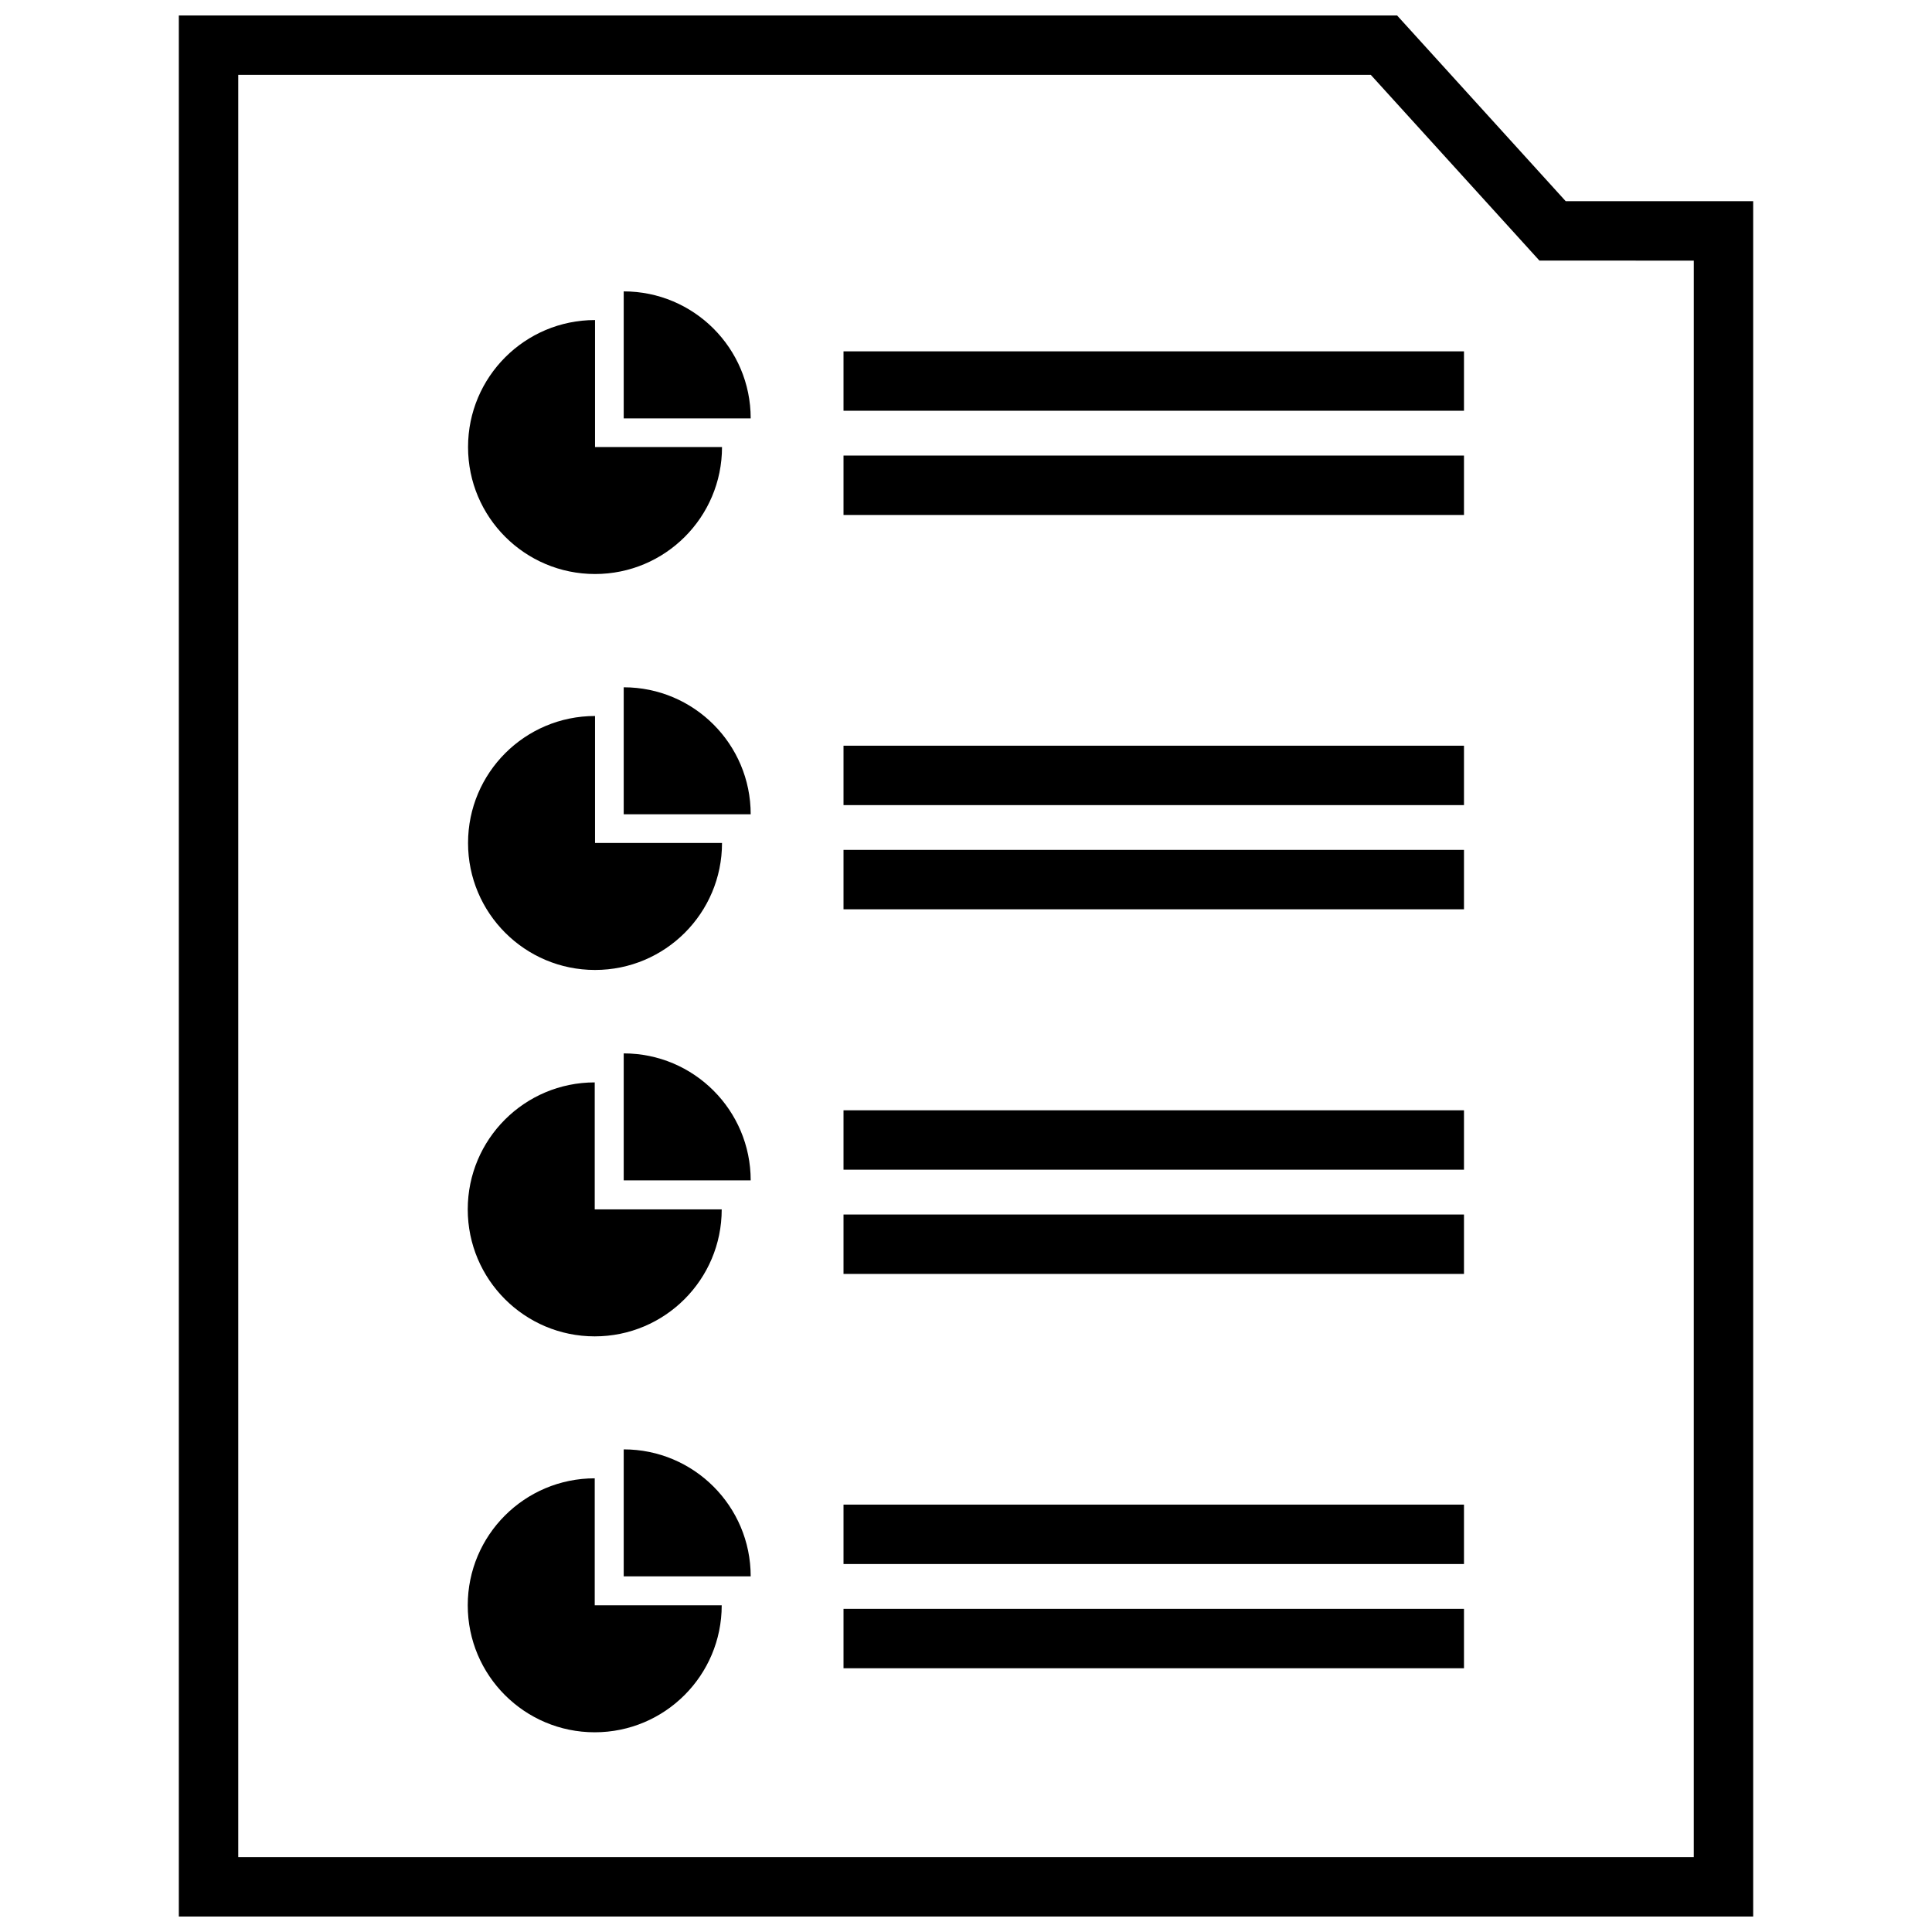
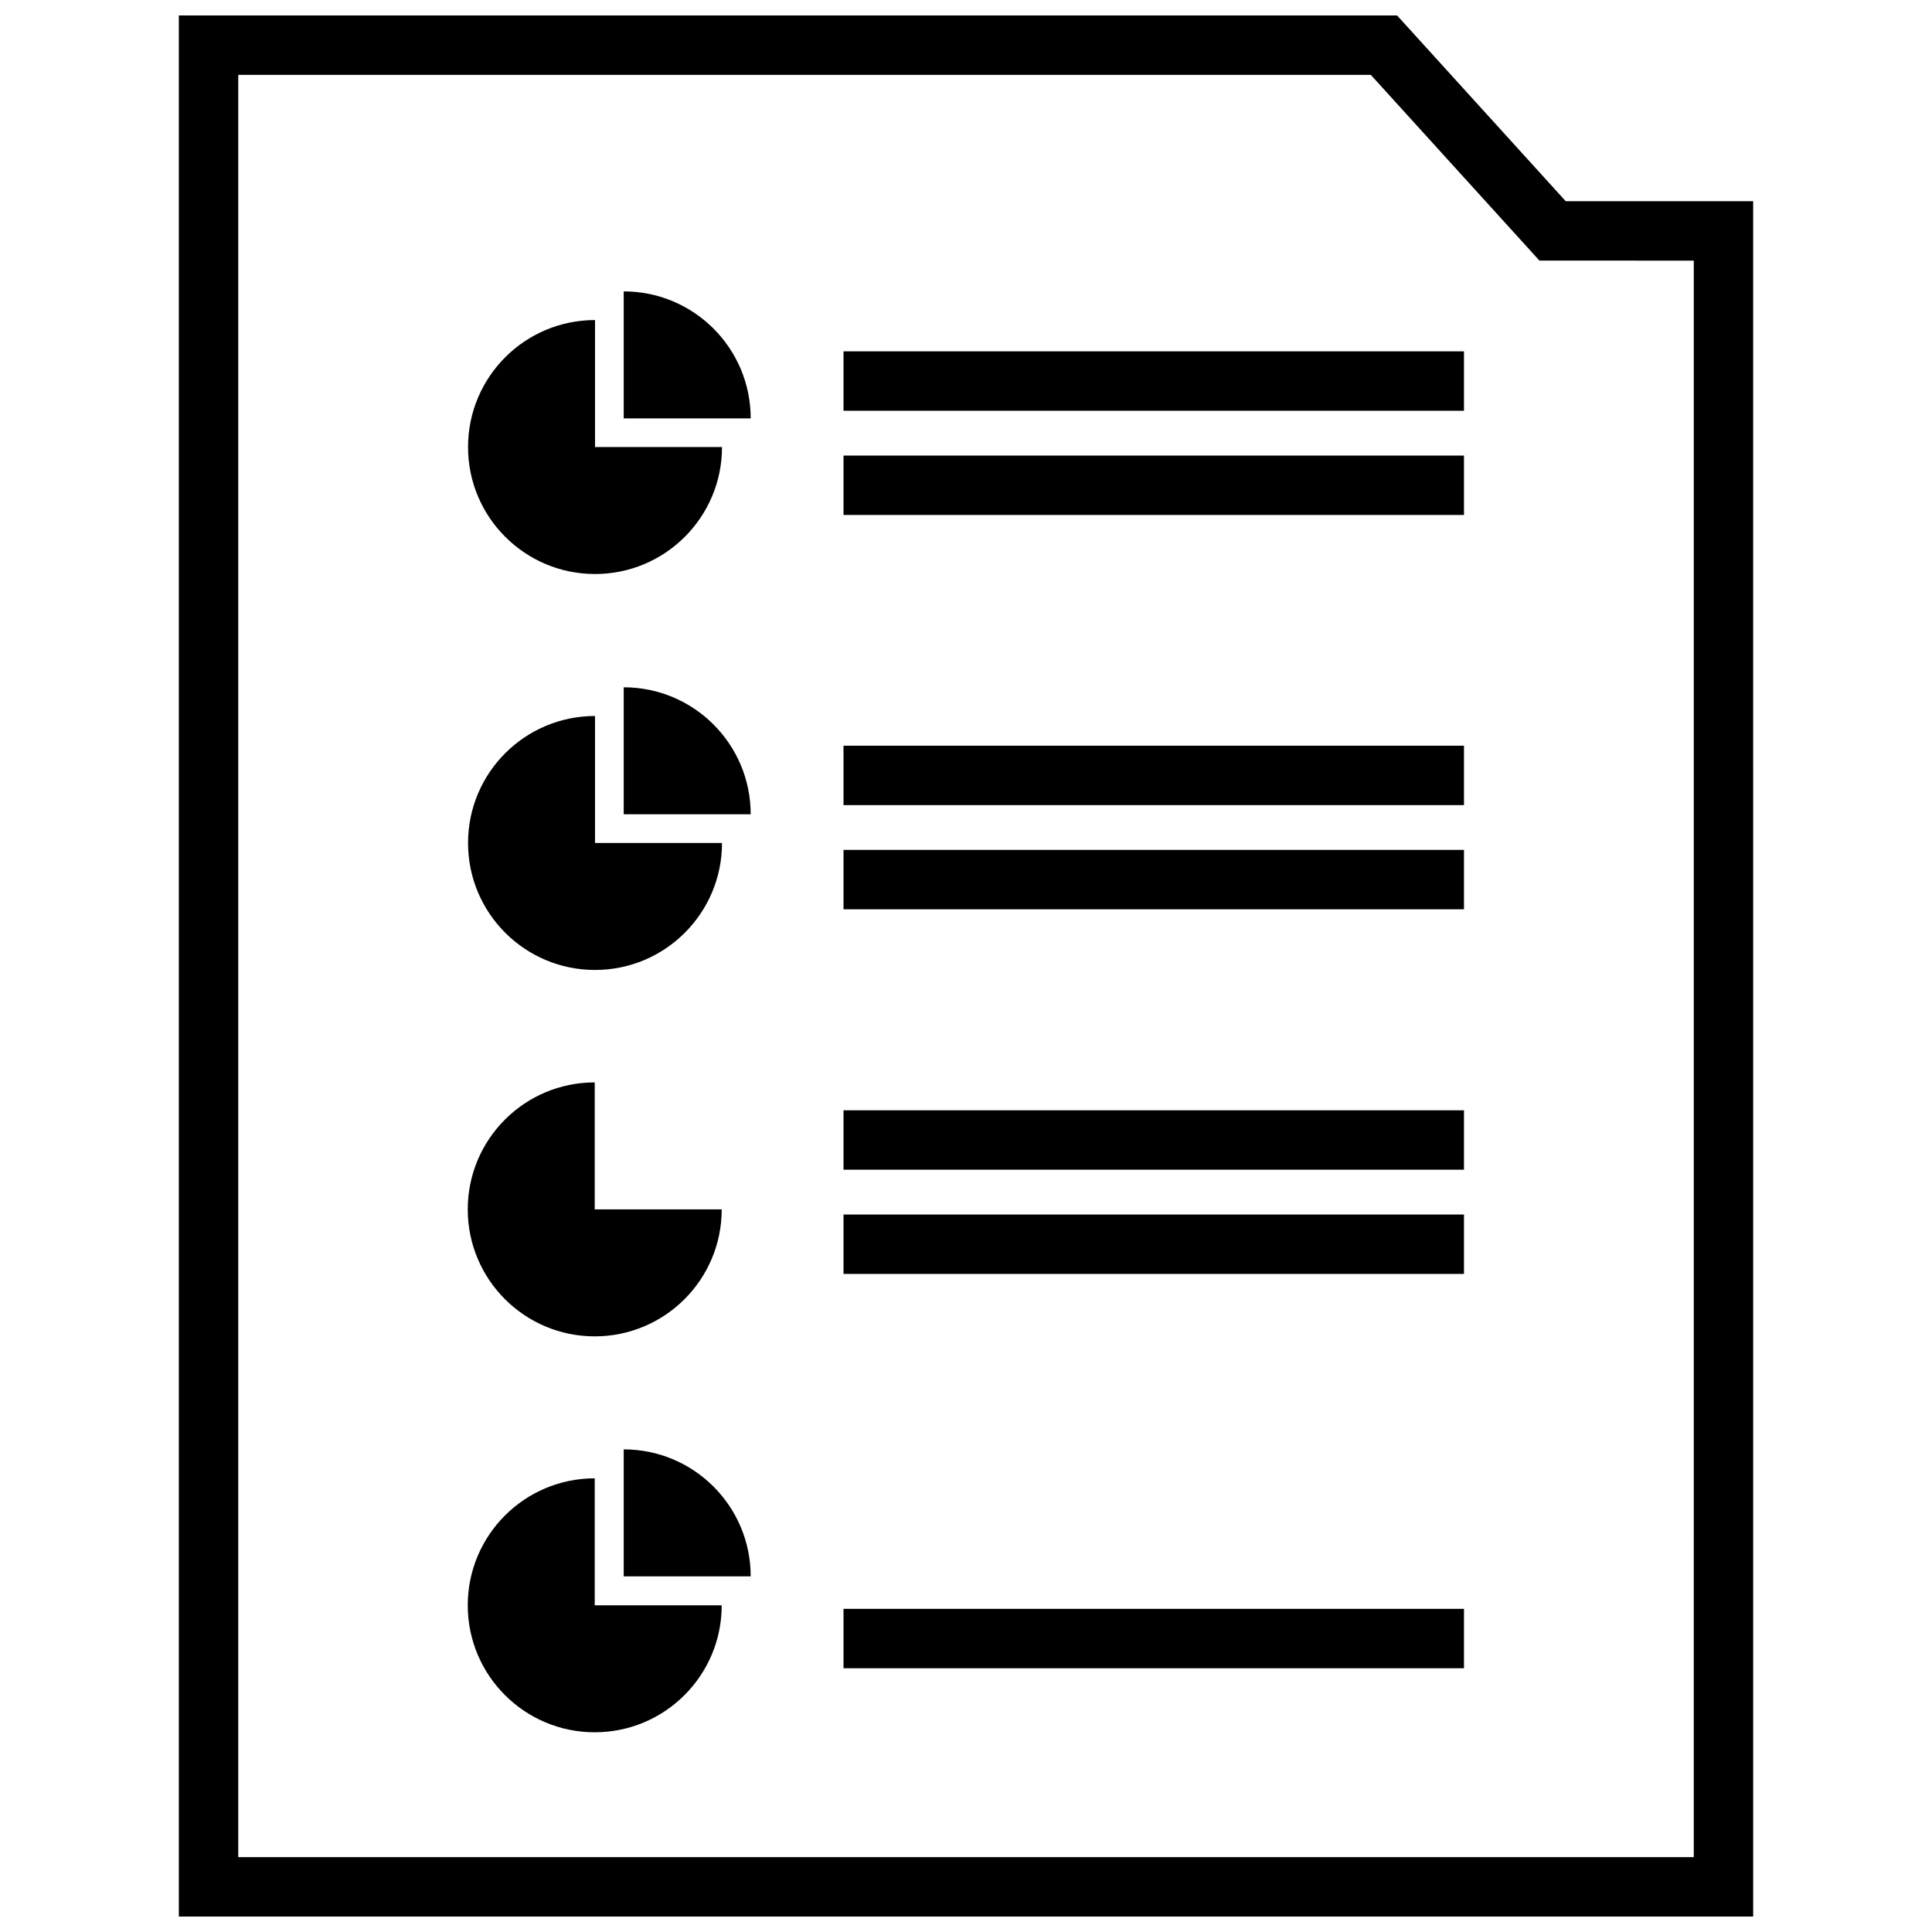
<svg xmlns="http://www.w3.org/2000/svg" width="800px" height="800px" version="1.1" viewBox="144 144 512 512">
  <defs>
    <clipPath id="a">
      <path d="m191 148.09h418v503.81h-418z" />
    </clipPath>
  </defs>
  <path d="m367.54 438.24h164.43v15.742h-164.43z" />
  <path d="m367.54 465.86h164.43v15.742h-164.43z" />
  <path d="m367.54 341.62h164.43v15.742h-164.43z" />
  <path d="m367.54 369.23h164.43v15.742h-164.43z" />
  <path d="m367.54 237.11h164.43v15.742h-164.43z" />
  <path d="m367.54 264.73h164.43v15.742h-164.43z" />
  <path d="m301.69 296.12c18.586 0 33.652-15.066 33.652-33.652h-33.652v-33.652c-18.586 0-33.652 15.066-33.652 33.652-0.008 18.582 15.059 33.652 33.652 33.652z" />
  <path d="m309.29 221.22v33.652h33.652c0-18.586-15.066-33.652-33.652-33.652z" />
  <path d="m301.69 401.05c18.586 0 33.652-15.066 33.652-33.652h-33.652v-33.652c-18.586 0-33.652 15.066-33.652 33.652-0.008 18.582 15.059 33.652 33.652 33.652z" />
  <path d="m309.29 326.14v33.652h33.652c0-18.586-15.066-33.652-33.652-33.652z" />
  <path d="m301.61 498.15c18.586 0 33.652-15.066 33.652-33.652h-33.652v-33.652c-18.586 0-33.652 15.066-33.652 33.652 0 18.582 15.066 33.652 33.652 33.652z" />
-   <path d="m309.29 423.16v33.652h33.652c0-18.582-15.066-33.652-33.652-33.652z" />
-   <path d="m367.54 542.74h164.43v15.742h-164.43z" />
  <path d="m367.54 570.36h164.43v15.742h-164.43z" />
  <path d="m301.61 535.77c-18.586 0-33.652 15.066-33.652 33.652 0 18.586 15.066 33.652 33.652 33.652 18.586 0 33.652-15.066 33.652-33.652h-33.652z" />
  <path d="m309.29 528.1v33.652h33.652c0-18.586-15.066-33.652-33.652-33.652z" />
  <g clip-path="url(#a)">
    <path d="m608.61 197.32h-49.68l-44.688-49.223h-322.85v503.81h417.22zm-15.742 438.84h-385.73v-472.32h300.14l40.004 44.059 4.684 5.164h6.965l33.941 0.004z" />
  </g>
</svg>